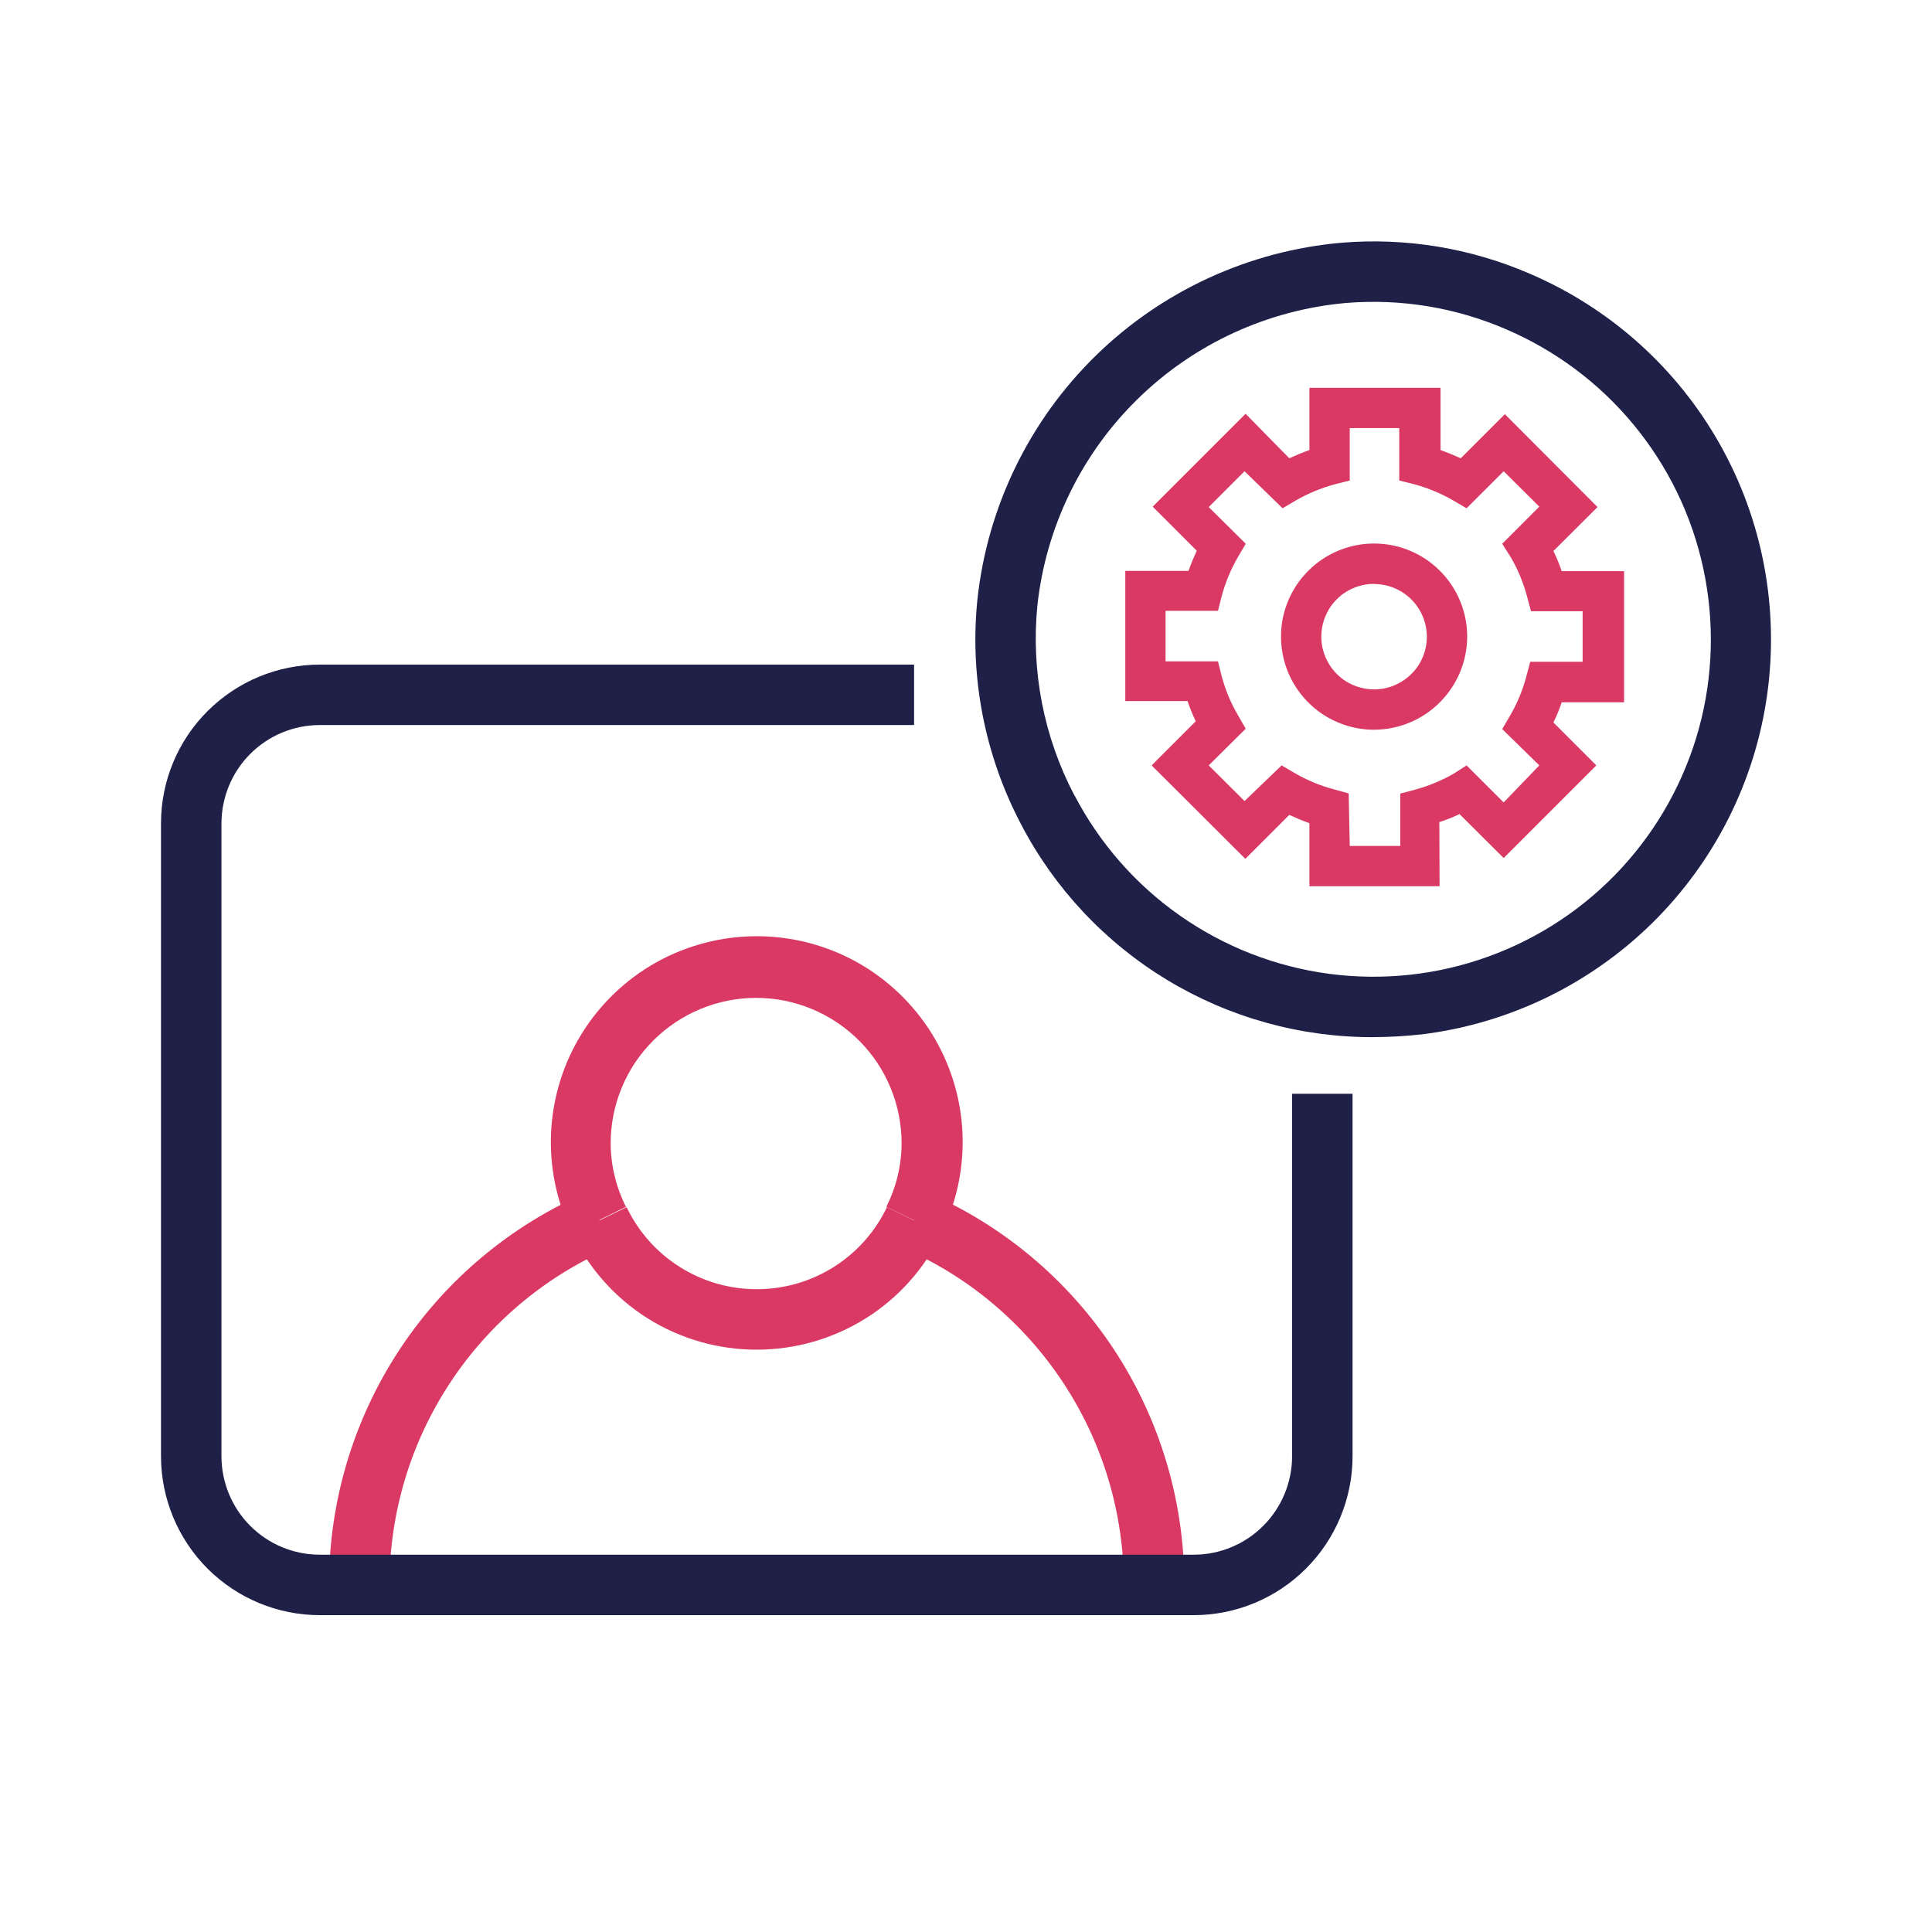
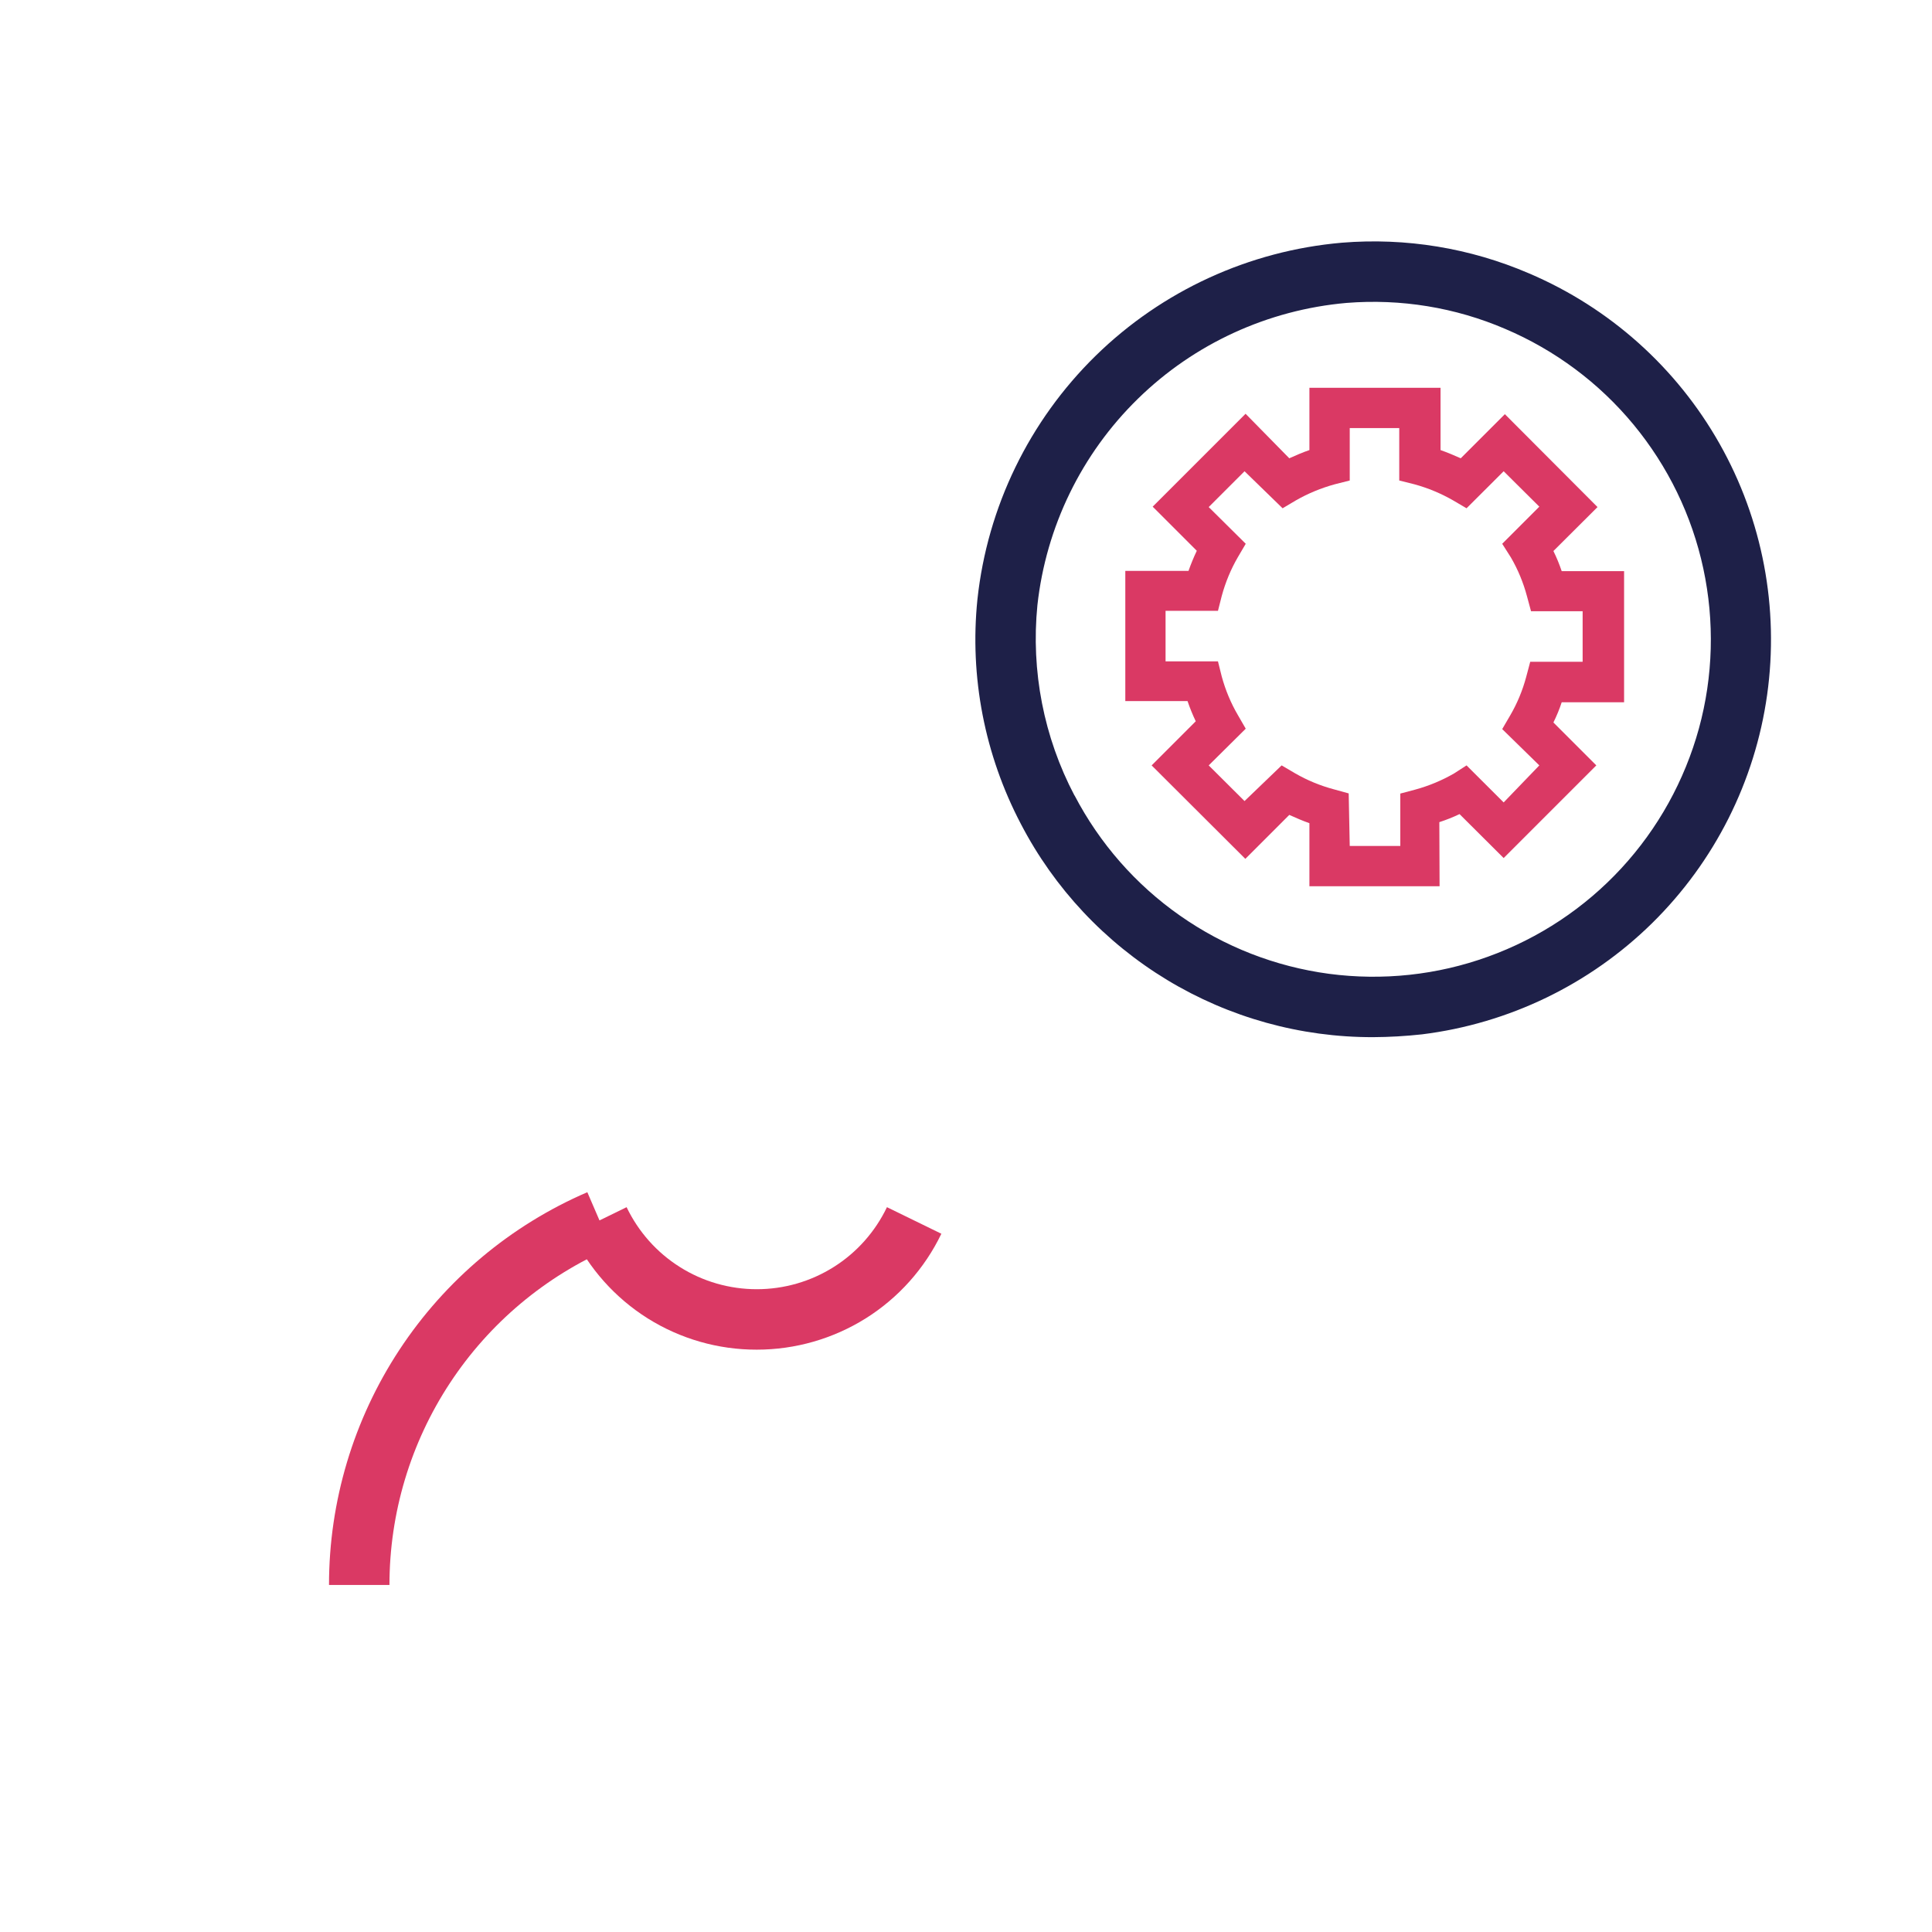
<svg xmlns="http://www.w3.org/2000/svg" width="24" height="24" viewBox="0 0 24 24" fill="none">
  <g clip-path="url(#clip0_2840_4195)">
    <path d="M9.401 16.766C8.922 16.767 8.452 16.632 8.047 16.378C7.641 16.123 7.316 15.758 7.108 15.326L7.784 14.996C7.93 15.301 8.159 15.559 8.445 15.739C8.731 15.92 9.063 16.015 9.401 16.015C9.739 16.015 10.07 15.92 10.357 15.739C10.643 15.559 10.872 15.301 11.018 14.996L11.694 15.326C11.486 15.758 11.161 16.122 10.755 16.377C10.349 16.631 9.88 16.766 9.401 16.766Z" fill="#DA3964" />
-     <path d="M7.108 15.322C6.915 14.932 6.825 14.499 6.846 14.065C6.867 13.63 6.998 13.208 7.228 12.838C7.457 12.469 7.777 12.164 8.157 11.952C8.538 11.741 8.966 11.63 9.401 11.63C9.836 11.63 10.264 11.741 10.644 11.952C11.024 12.164 11.344 12.469 11.574 12.838C11.803 13.208 11.935 13.63 11.956 14.065C11.976 14.499 11.886 14.932 11.693 15.322L11.01 14.992C11.134 14.747 11.199 14.477 11.2 14.203C11.2 13.724 11.01 13.264 10.671 12.926C10.332 12.587 9.872 12.396 9.393 12.396C8.914 12.396 8.454 12.587 8.115 12.926C7.776 13.264 7.586 13.724 7.586 14.203C7.587 14.477 7.653 14.747 7.776 14.992L7.108 15.322Z" fill="#DA3964" />
-     <path d="M14.712 19.689H13.961C13.961 18.798 13.701 17.926 13.211 17.182C12.722 16.437 12.026 15.852 11.208 15.499L11.511 14.81C12.463 15.222 13.273 15.903 13.842 16.77C14.411 17.637 14.713 18.652 14.712 19.689Z" fill="#DA3964" />
    <path d="M4.838 19.689H4.087C4.087 18.651 4.391 17.636 4.961 16.769C5.531 15.902 6.343 15.221 7.296 14.81L7.593 15.499C6.775 15.852 6.078 16.437 5.589 17.181C5.099 17.926 4.838 18.797 4.838 19.689Z" fill="#DA3964" />
    <path d="M17.057 12.884C16.155 12.886 15.27 12.64 14.498 12.173C13.727 11.706 13.098 11.036 12.682 10.236C12.232 9.379 12.043 8.408 12.142 7.445C12.266 6.296 12.786 5.227 13.611 4.419C14.437 3.611 15.518 3.115 16.669 3.015C17.464 2.95 18.262 3.081 18.994 3.396C19.994 3.822 20.826 4.565 21.361 5.512C21.896 6.458 22.103 7.555 21.952 8.631C21.801 9.708 21.299 10.704 20.524 11.467C19.749 12.229 18.744 12.715 17.665 12.849C17.463 12.871 17.26 12.883 17.057 12.884ZM13.348 9.88C13.659 10.476 14.108 10.989 14.658 11.374C15.208 11.76 15.843 12.008 16.509 12.097C17.175 12.185 17.853 12.113 18.485 11.884C19.117 11.656 19.685 11.28 20.141 10.786C20.597 10.292 20.927 9.696 21.105 9.048C21.282 8.4 21.3 7.719 21.159 7.062C21.018 6.405 20.72 5.792 20.292 5.274C19.864 4.756 19.317 4.349 18.699 4.086C18.078 3.819 17.401 3.709 16.727 3.763C15.751 3.849 14.835 4.269 14.135 4.954C13.435 5.638 12.994 6.544 12.887 7.518C12.806 8.334 12.966 9.157 13.348 9.883V9.88Z" fill="#1E2048" />
    <path d="M17.883 11.009H16.266V10.226C16.181 10.196 16.101 10.161 16.016 10.123L15.47 10.669L14.306 9.508L14.854 8.96C14.815 8.878 14.781 8.795 14.752 8.709H13.979V7.092H14.764C14.794 7.007 14.828 6.924 14.867 6.842L14.319 6.294L15.473 5.14L16.016 5.693C16.098 5.656 16.178 5.621 16.266 5.591V4.817H17.895V5.591C17.98 5.621 18.063 5.656 18.146 5.693L18.694 5.145L19.845 6.299L19.297 6.845C19.337 6.926 19.371 7.009 19.4 7.095H20.175V8.724H19.4C19.372 8.81 19.337 8.894 19.297 8.975L19.83 9.508L18.679 10.659L18.131 10.113C18.049 10.152 17.966 10.185 17.88 10.213L17.883 11.009ZM16.767 10.509H17.395V9.858L17.583 9.808C17.751 9.762 17.912 9.695 18.063 9.608L18.218 9.508L18.679 9.968L19.122 9.508L18.661 9.057L18.759 8.889C18.847 8.739 18.914 8.577 18.959 8.409L19.009 8.221H19.66V7.593H19.019L18.969 7.408C18.924 7.239 18.857 7.076 18.769 6.925L18.661 6.755L19.122 6.294L18.679 5.854L18.218 6.314L18.051 6.216C17.9 6.129 17.738 6.062 17.57 6.016L17.382 5.969V5.318H16.767V5.969L16.581 6.016C16.413 6.062 16.25 6.129 16.098 6.216L15.933 6.314L15.46 5.854L15.015 6.299L15.475 6.755L15.378 6.92C15.29 7.071 15.223 7.234 15.177 7.403L15.13 7.588H14.479V8.216H15.13L15.177 8.404C15.223 8.572 15.29 8.734 15.378 8.884L15.475 9.052L15.015 9.508L15.46 9.951L15.921 9.508L16.086 9.605C16.238 9.693 16.4 9.76 16.569 9.805L16.754 9.856L16.767 10.509Z" fill="#DA3964" />
-     <path d="M17.069 9.065C16.841 9.065 16.617 8.997 16.427 8.87C16.237 8.743 16.089 8.562 16.001 8.351C15.914 8.139 15.891 7.907 15.935 7.683C15.98 7.458 16.09 7.252 16.252 7.091C16.413 6.929 16.619 6.819 16.844 6.774C17.068 6.73 17.301 6.752 17.512 6.84C17.723 6.927 17.904 7.076 18.031 7.266C18.158 7.456 18.226 7.68 18.226 7.908C18.225 8.215 18.103 8.508 17.886 8.725C17.67 8.942 17.376 9.064 17.069 9.065ZM17.069 7.253C16.94 7.253 16.813 7.291 16.705 7.363C16.597 7.435 16.513 7.537 16.464 7.657C16.414 7.777 16.401 7.909 16.426 8.036C16.452 8.163 16.514 8.28 16.606 8.372C16.697 8.464 16.814 8.526 16.942 8.551C17.069 8.577 17.201 8.564 17.32 8.514C17.44 8.464 17.543 8.38 17.615 8.273C17.687 8.165 17.725 8.038 17.725 7.908C17.724 7.735 17.655 7.569 17.532 7.446C17.409 7.324 17.243 7.255 17.069 7.255V7.253Z" fill="#DA3964" />
-     <path d="M14.829 20.064H3.972C3.449 20.064 2.948 19.855 2.578 19.486C2.209 19.116 2.001 18.615 2 18.092L2 10.228C2 9.705 2.208 9.203 2.578 8.834C2.948 8.464 3.449 8.256 3.972 8.256H11.355V9.007H3.972C3.648 9.007 3.338 9.136 3.109 9.365C2.88 9.594 2.752 9.904 2.751 10.228V18.092C2.752 18.416 2.88 18.726 3.109 18.955C3.338 19.184 3.648 19.313 3.972 19.313H14.829C15.153 19.313 15.463 19.184 15.692 18.955C15.921 18.726 16.05 18.416 16.051 18.092V13.587H16.802V18.092C16.801 18.615 16.593 19.116 16.223 19.486C15.854 19.855 15.352 20.064 14.829 20.064Z" fill="#1E2048" />
  </g>
  <defs>
    <clipPath id="clip0_2840_4195">
      <rect width="20" height="17.064" fill="white" transform="translate(2 3)" />
    </clipPath>
  </defs>
</svg>